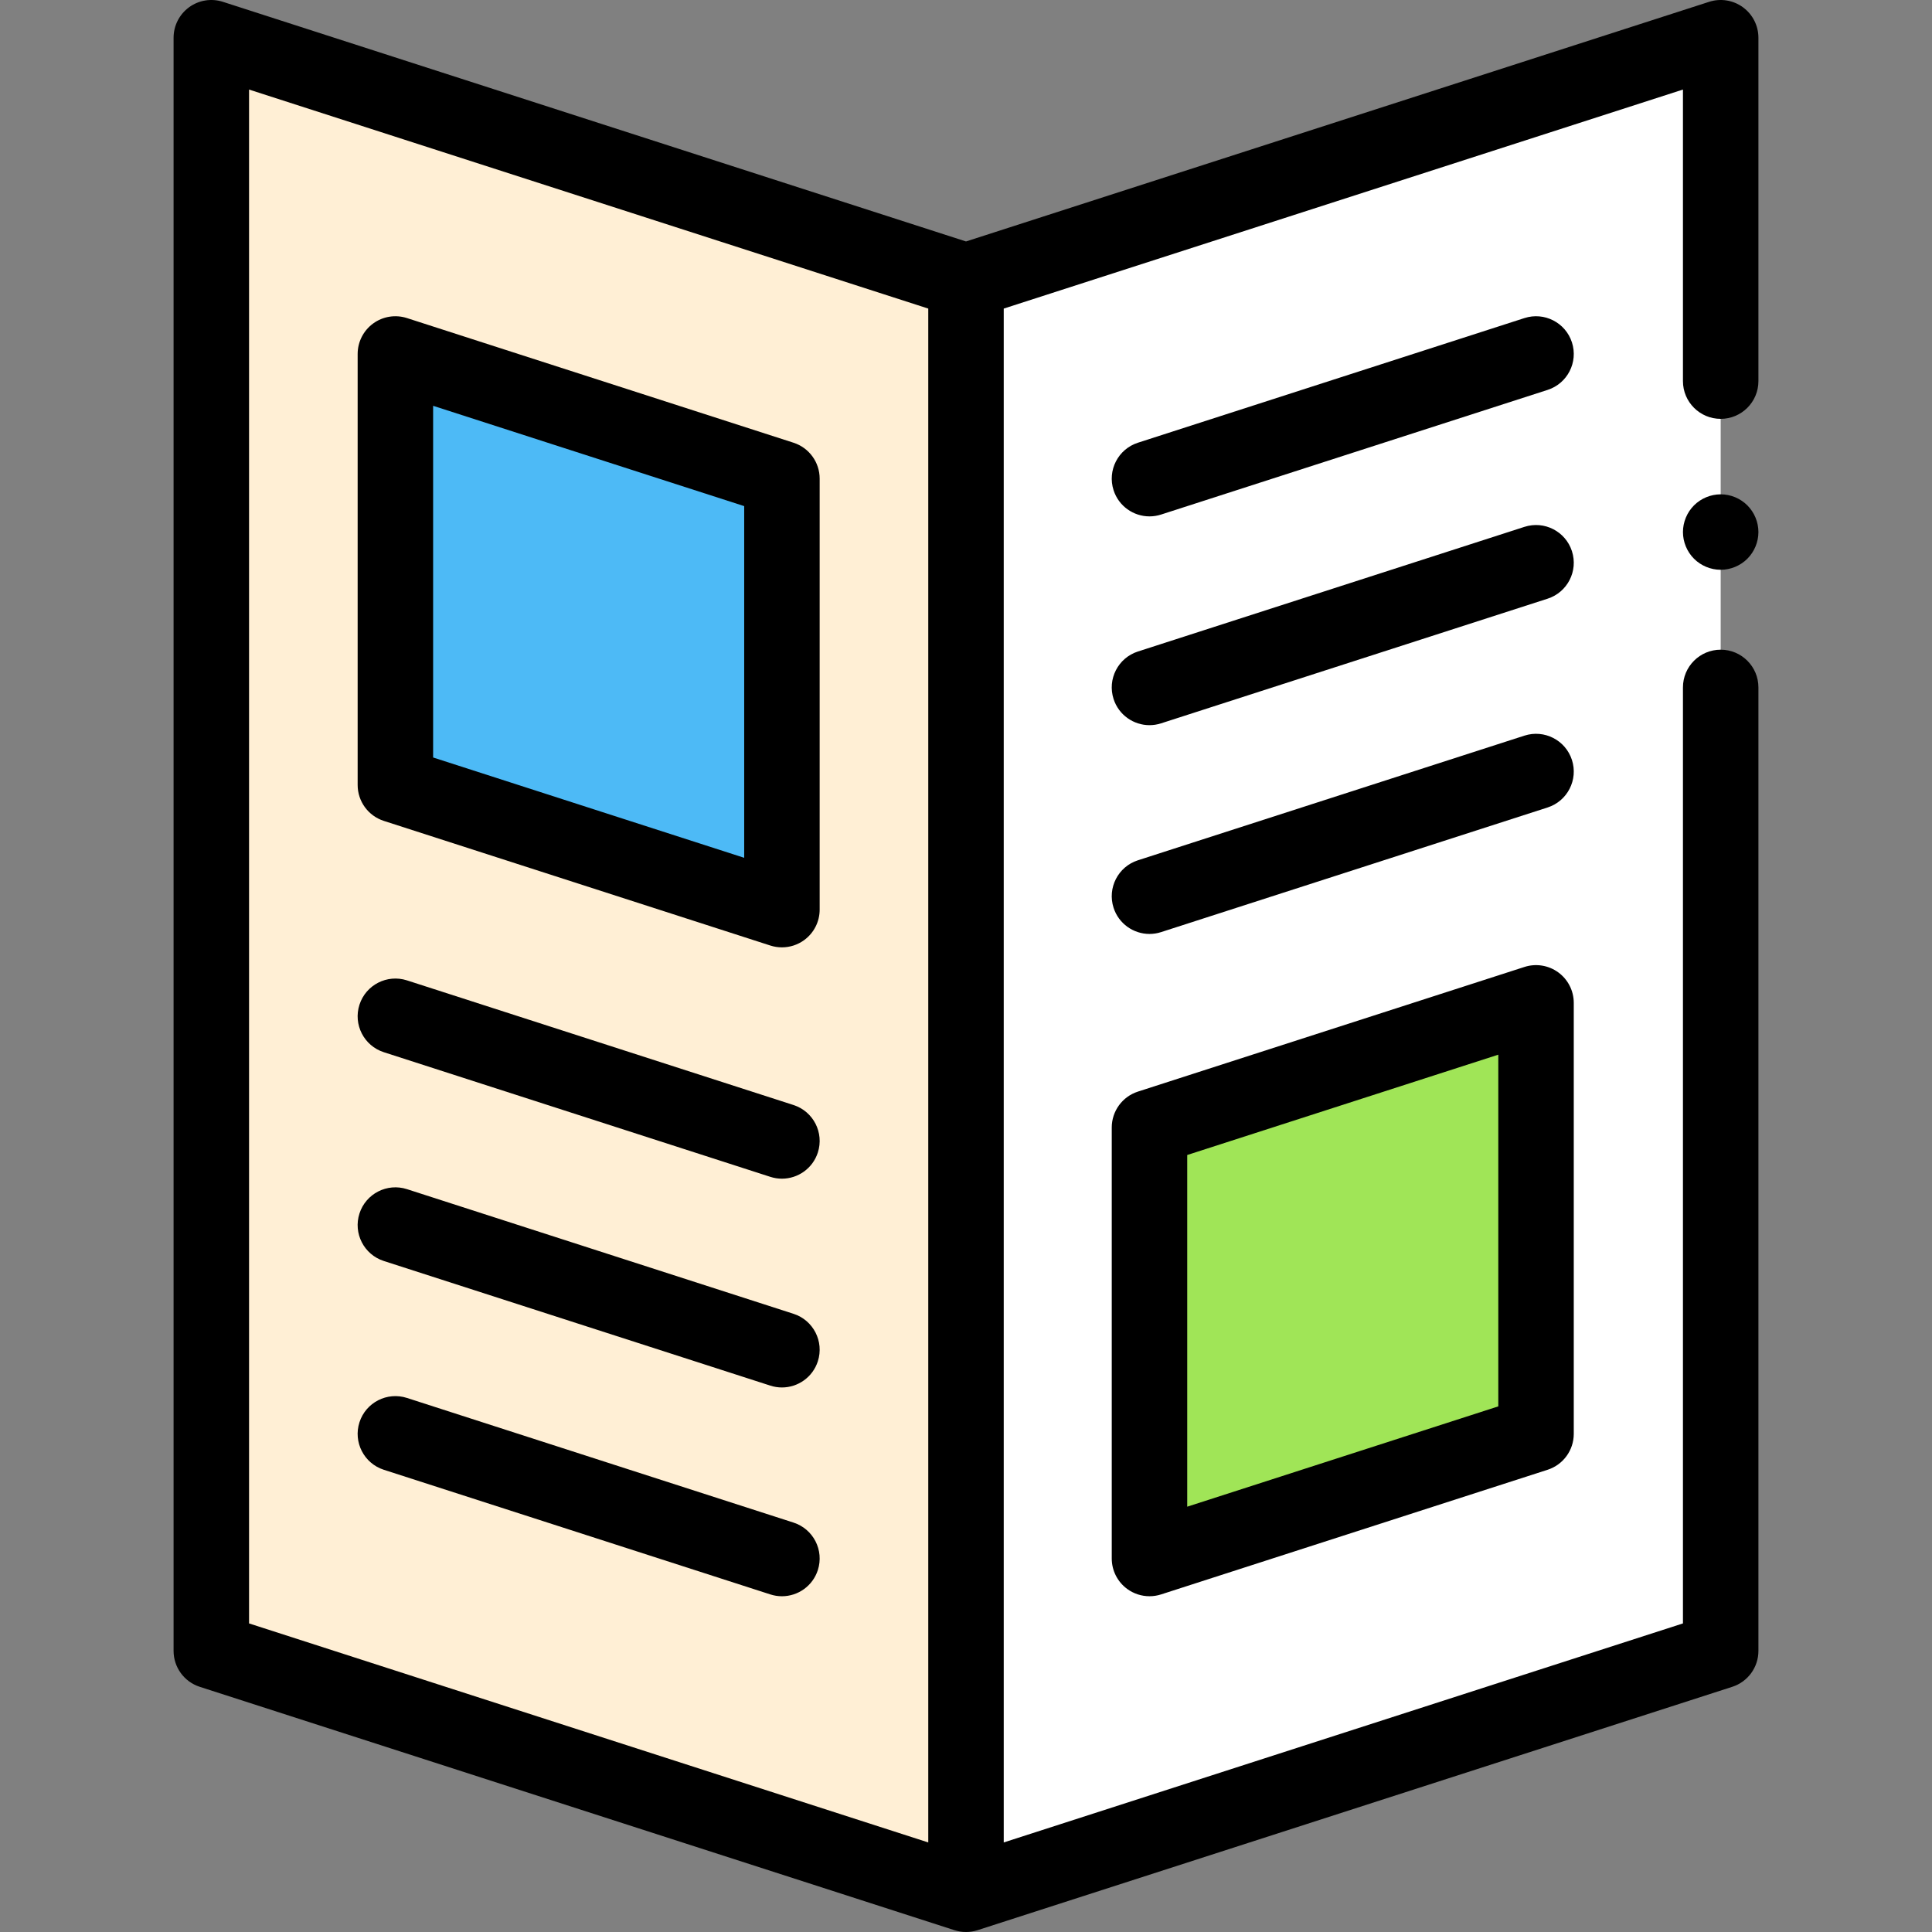
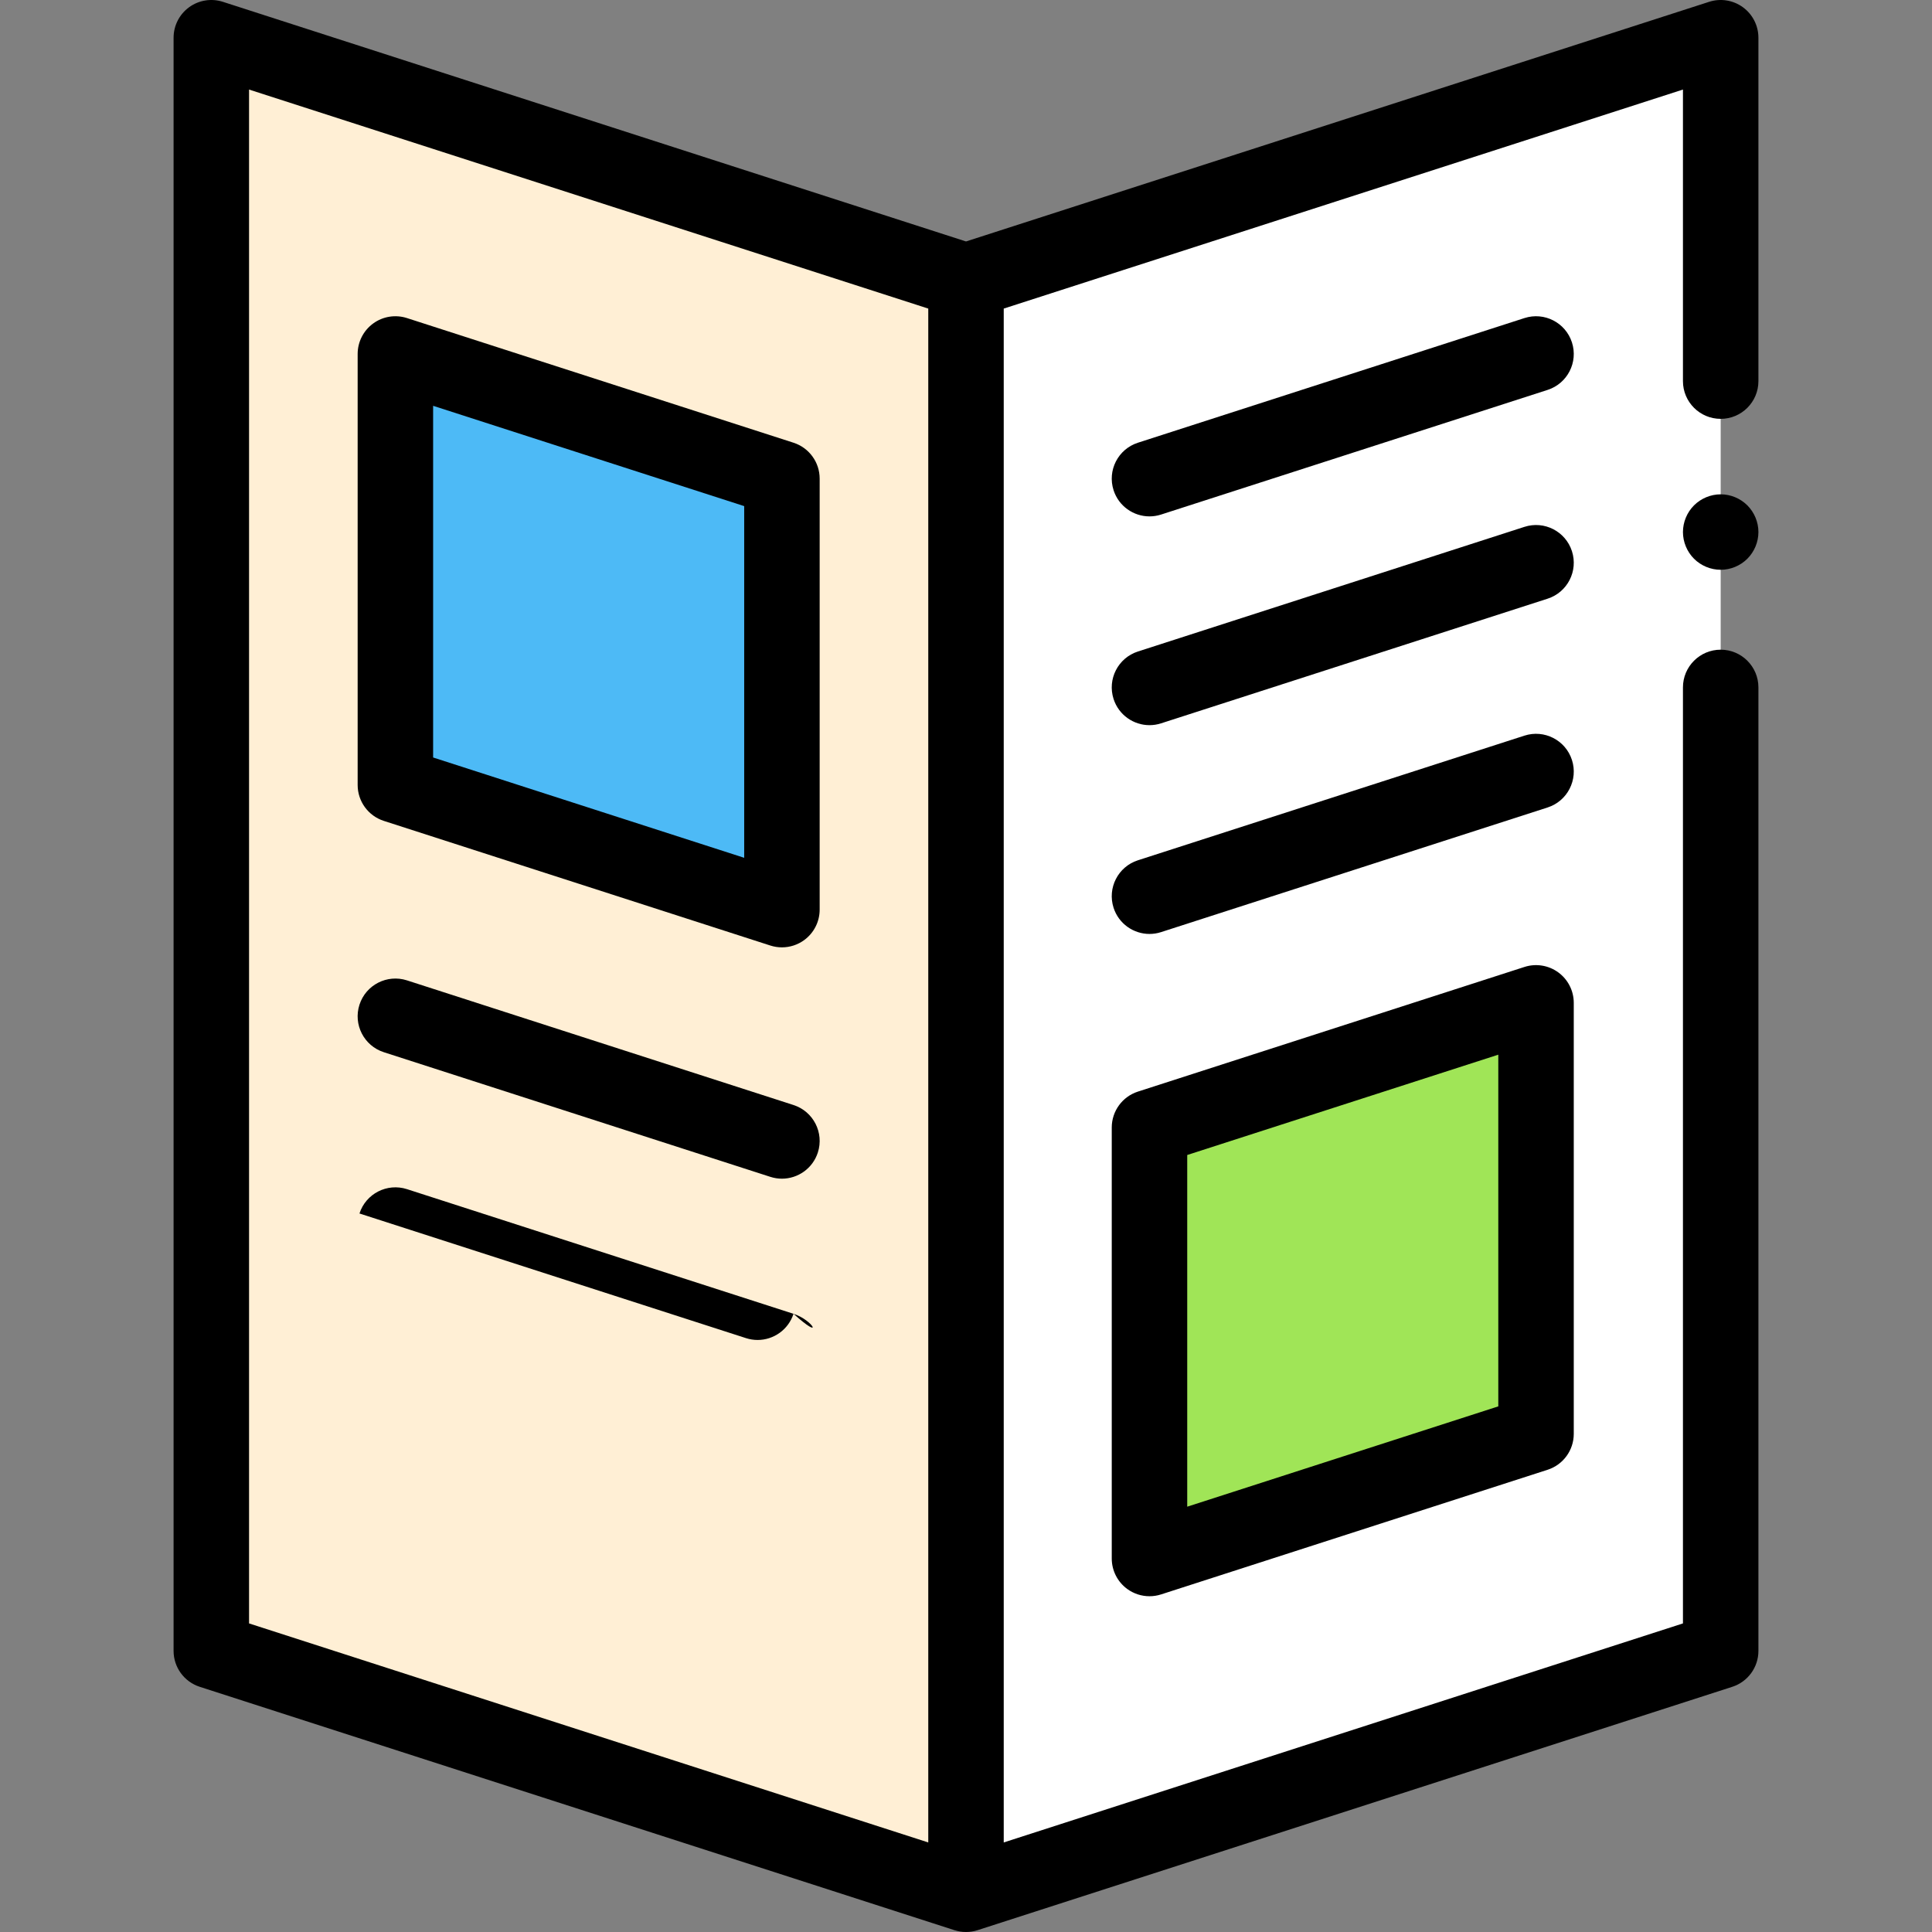
<svg xmlns="http://www.w3.org/2000/svg" version="1.1" id="Capa_1" x="0px" y="0px" viewBox="0 0 512.002 512.002" style="enable-background:new 0 0 512.002 512.002;" xml:space="preserve">
  <rect x="0" y="0" width="512.002" height="512.002" fill="#808080" stroke="none" />
  <polygon style="fill:#FFFFFF;" points="256.001,502.001 456.001,437.506 456.001,10.001 256.001,74.496 " />
  <polygon style="fill:#FFEFD5;" points="56.001,437.506 256.001,502.001 256.001,74.496 56.001,10.001 " />
  <polygon style="fill:#4DBAF6;" points="207.221,241.06 104.782,208.026 104.782,93.81 207.221,126.844 " />
  <polygon style="fill:#A0E557;" points="407.066,265.771 304.627,298.805 304.627,413.021 407.066,379.987 " />
  <path d="M461.888,1.917c-2.584-1.883-5.914-2.416-8.956-1.434L256.001,63.989L59.071,0.483c-3.047-0.982-6.372-0.449-8.956,1.434  c-2.585,1.882-4.114,4.887-4.114,8.084v427.505c0,4.34,2.8,8.185,6.931,9.518l200,64.495h0.001c0.992,0.32,2.027,0.483,3.069,0.483  c1.029,0,2.064-0.159,3.068-0.482l200-64.495c4.131-1.333,6.931-5.177,6.931-9.518V182.174c0-5.523-4.478-10-10-10s-10,4.477-10,10  v248.05l-180,58.045V81.778l180-58.045v77.268c0,5.523,4.478,10,10,10s10-4.477,10-10v-91  C466.001,6.804,464.473,3.799,461.888,1.917z M66.001,23.733l180,58.045v406.491l-180-58.045V23.733z" />
  <path d="M456.001,131.001c-2.63,0-5.21,1.07-7.07,2.93c-1.86,1.86-2.93,4.44-2.93,7.07s1.069,5.21,2.93,7.07s4.44,2.93,7.07,2.93  s5.21-1.07,7.069-2.93c1.86-1.86,2.931-4.44,2.931-7.07s-1.07-5.21-2.931-7.07C461.211,132.071,458.631,131.001,456.001,131.001z" />
  <path d="M101.712,217.544l102.439,33.034c1.005,0.324,2.039,0.482,3.068,0.482c2.09,0,4.156-0.655,5.888-1.917  c2.585-1.882,4.113-4.886,4.113-8.083V126.844c0-4.34-2.8-8.185-6.931-9.518L107.851,84.292c-3.047-0.981-6.372-0.449-8.956,1.434  c-2.585,1.882-4.113,4.886-4.113,8.083v114.216C94.782,212.367,97.582,216.211,101.712,217.544z M114.782,107.542l82.439,26.584  v93.202l-82.439-26.584V107.542z" />
  <path d="M210.29,292.844L107.851,259.81c-5.261-1.693-10.893,1.193-12.587,6.448c-1.694,5.256,1.192,10.892,6.448,12.587  l102.439,33.034c1.021,0.329,2.055,0.485,3.071,0.485c4.224,0,8.149-2.698,9.516-6.934  C218.433,300.175,215.546,294.539,210.29,292.844z" />
-   <path d="M210.29,348.174L107.851,315.14c-5.261-1.693-10.893,1.193-12.587,6.448c-1.694,5.256,1.192,10.892,6.448,12.587  l102.439,33.034c1.021,0.329,2.055,0.485,3.071,0.485c4.224,0,8.149-2.698,9.516-6.934  C218.433,355.505,215.546,349.87,210.29,348.174z" />
-   <path d="M210.29,403.504L107.851,370.47c-5.261-1.693-10.893,1.193-12.587,6.448c-1.694,5.256,1.192,10.892,6.448,12.587  l102.439,33.034c1.021,0.329,2.055,0.485,3.071,0.485c4.224,0,8.149-2.698,9.516-6.934  C218.433,410.834,215.546,405.199,210.29,403.504z" />
+   <path d="M210.29,348.174L107.851,315.14c-5.261-1.693-10.893,1.193-12.587,6.448l102.439,33.034c1.021,0.329,2.055,0.485,3.071,0.485c4.224,0,8.149-2.698,9.516-6.934  C218.433,355.505,215.546,349.87,210.29,348.174z" />
  <path d="M412.953,257.687c-2.584-1.882-5.915-2.415-8.956-1.434l-102.438,33.034c-4.131,1.333-6.931,5.177-6.931,9.518v114.216  c0,3.197,1.528,6.202,4.113,8.083c1.731,1.261,3.797,1.917,5.888,1.917c1.029,0,2.064-0.159,3.068-0.482l102.438-33.034  c4.131-1.333,6.931-5.177,6.931-9.518V265.771C417.066,262.574,415.538,259.569,412.953,257.687z M397.066,372.705l-82.438,26.584  v-93.202l82.438-26.584V372.705z" />
  <path d="M416.583,201.4c-1.695-5.256-7.329-8.143-12.587-6.448l-102.438,33.034c-5.256,1.695-8.144,7.331-6.448,12.587  c1.366,4.236,5.292,6.934,9.516,6.934c1.017,0,2.051-0.157,3.071-0.485l102.438-33.034  C415.391,212.291,418.279,206.656,416.583,201.4z" />
  <path d="M416.583,146.07c-1.695-5.256-7.329-8.143-12.587-6.448l-102.438,33.034c-5.256,1.695-8.144,7.331-6.448,12.587  c1.366,4.236,5.292,6.934,9.516,6.934c1.017,0,2.051-0.157,3.071-0.485l102.438-33.034  C415.391,156.962,418.279,151.327,416.583,146.07z" />
  <path d="M416.583,90.741c-1.695-5.256-7.329-8.143-12.587-6.448l-102.438,33.034c-5.256,1.695-8.144,7.331-6.448,12.587  c1.366,4.236,5.292,6.934,9.516,6.934c1.017,0,2.051-0.157,3.071-0.485l102.438-33.034  C415.391,101.632,418.279,95.997,416.583,90.741z" />
  <g>
</g>
  <g>
</g>
  <g>
</g>
  <g>
</g>
  <g>
</g>
  <g>
</g>
  <g>
</g>
  <g>
</g>
  <g>
</g>
  <g>
</g>
  <g>
</g>
  <g>
</g>
  <g>
</g>
  <g>
</g>
  <g>
</g>
</svg>